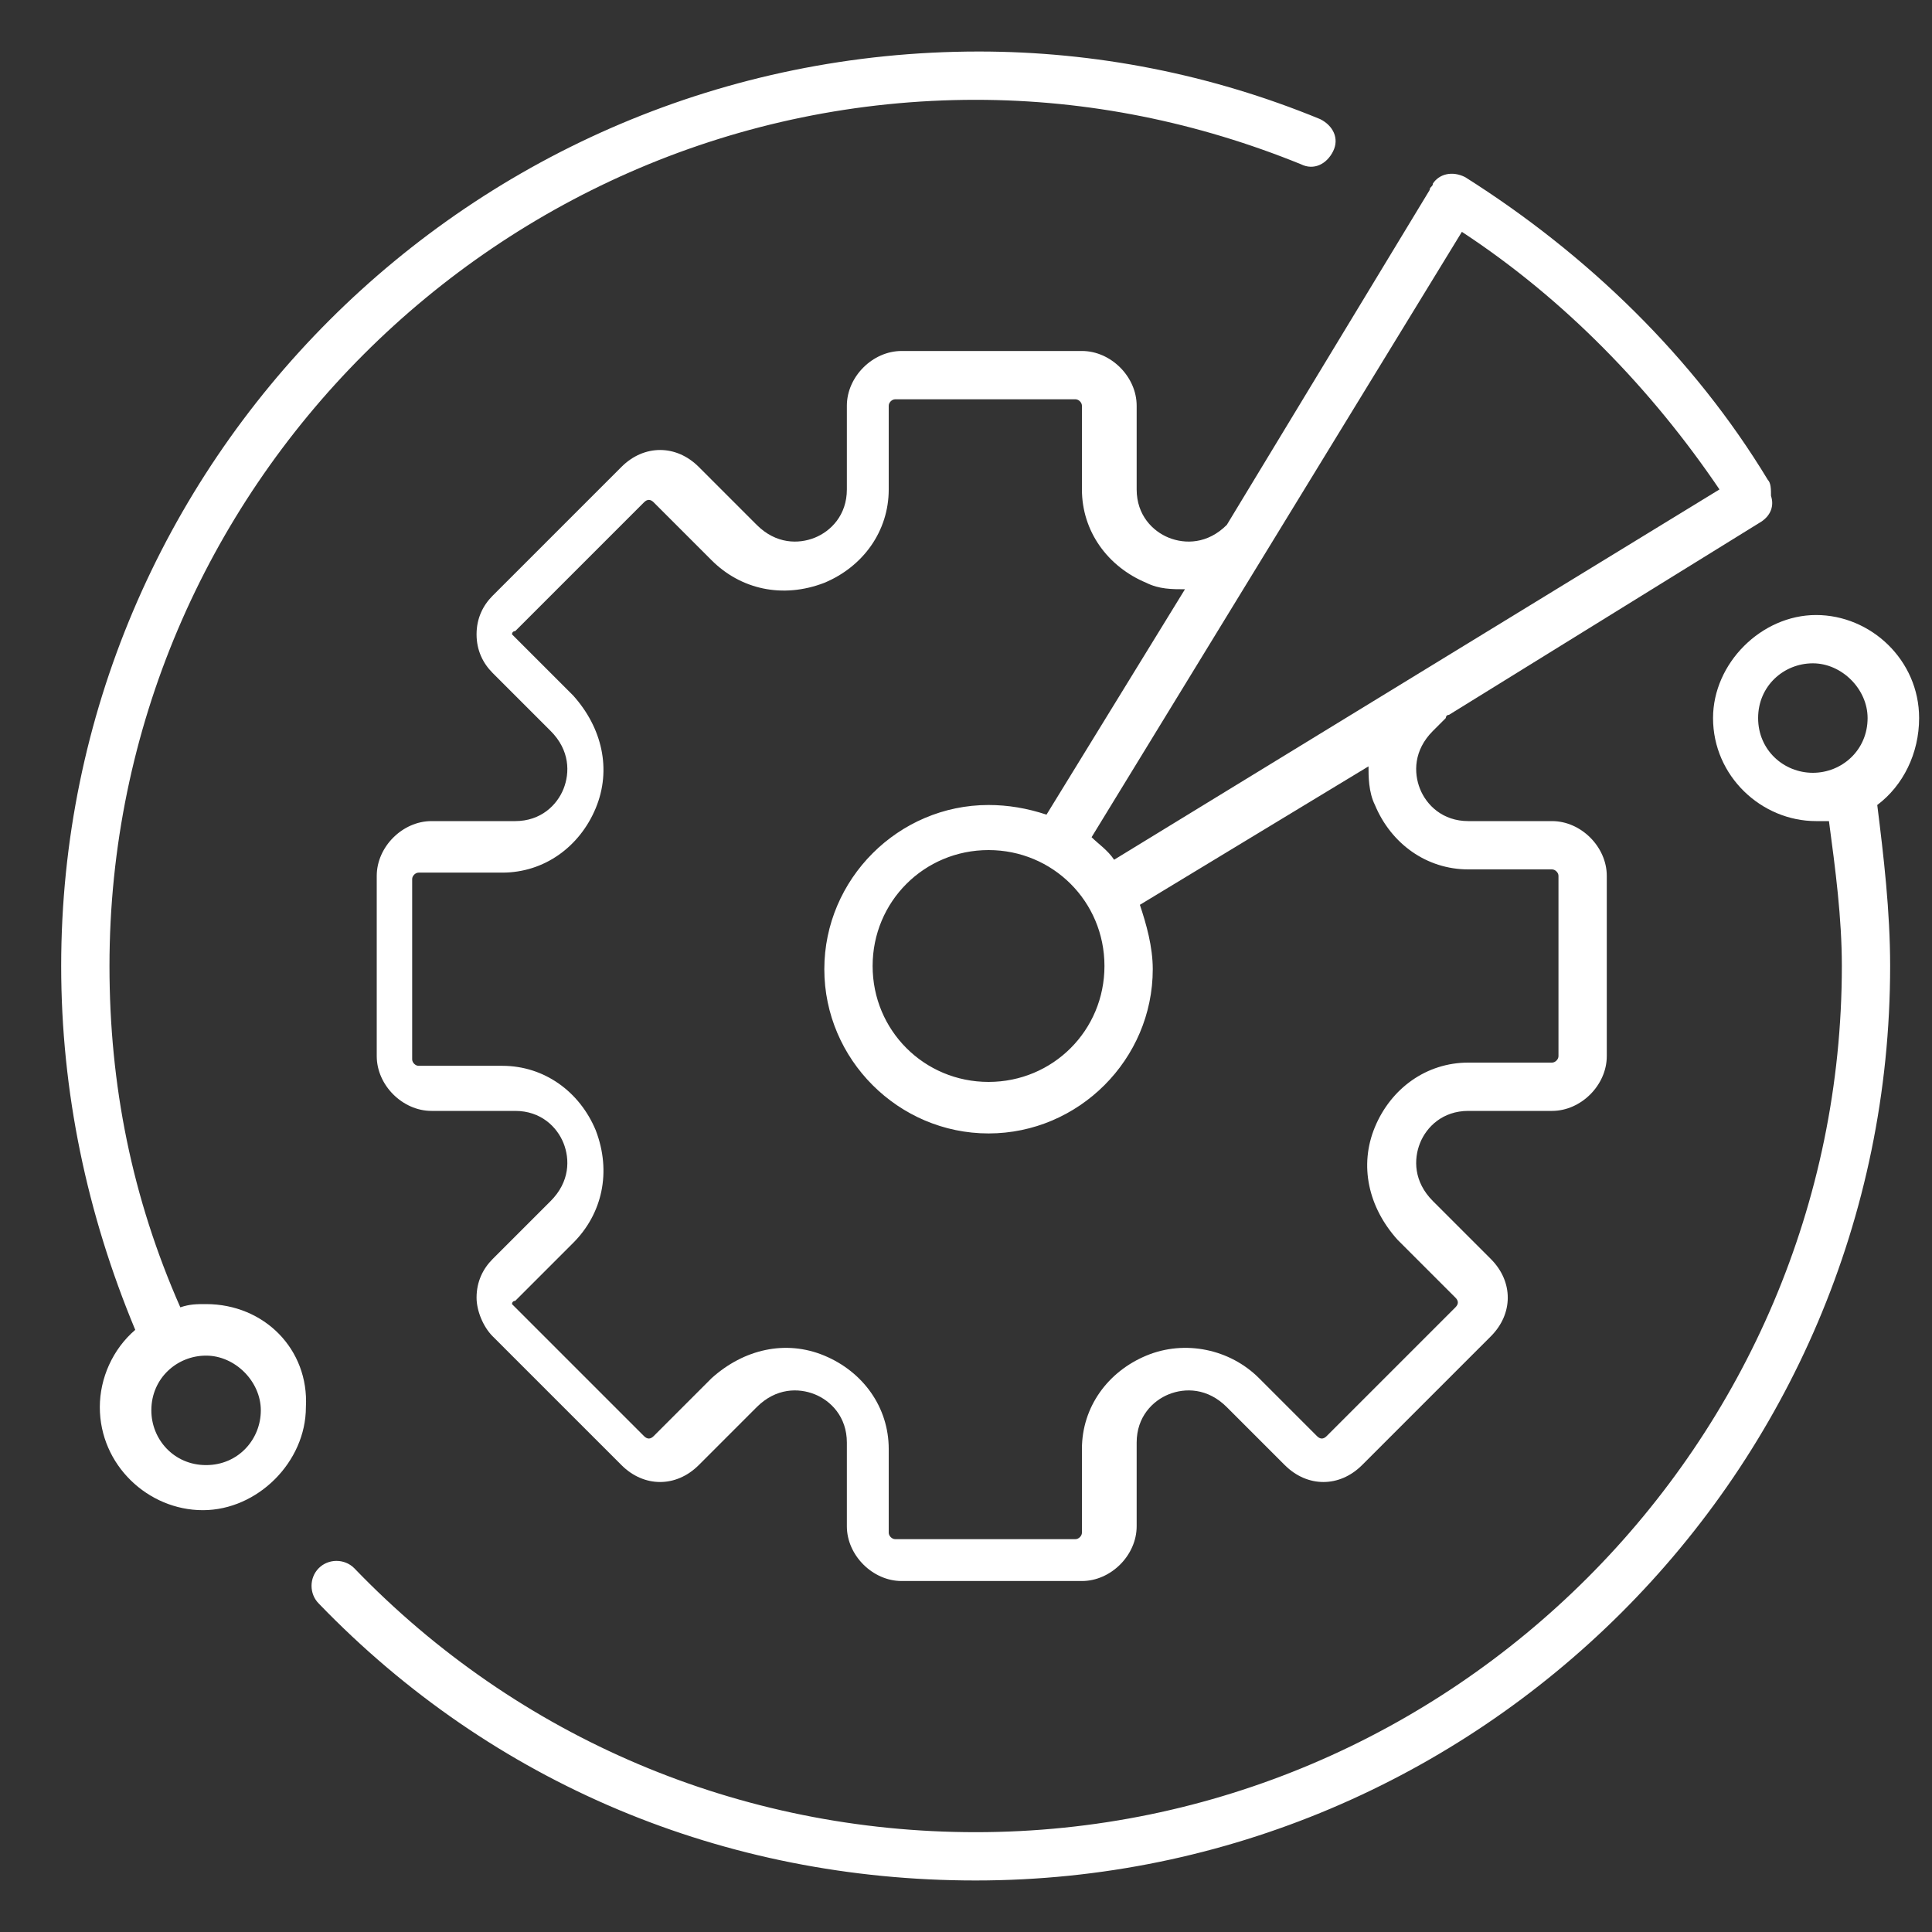
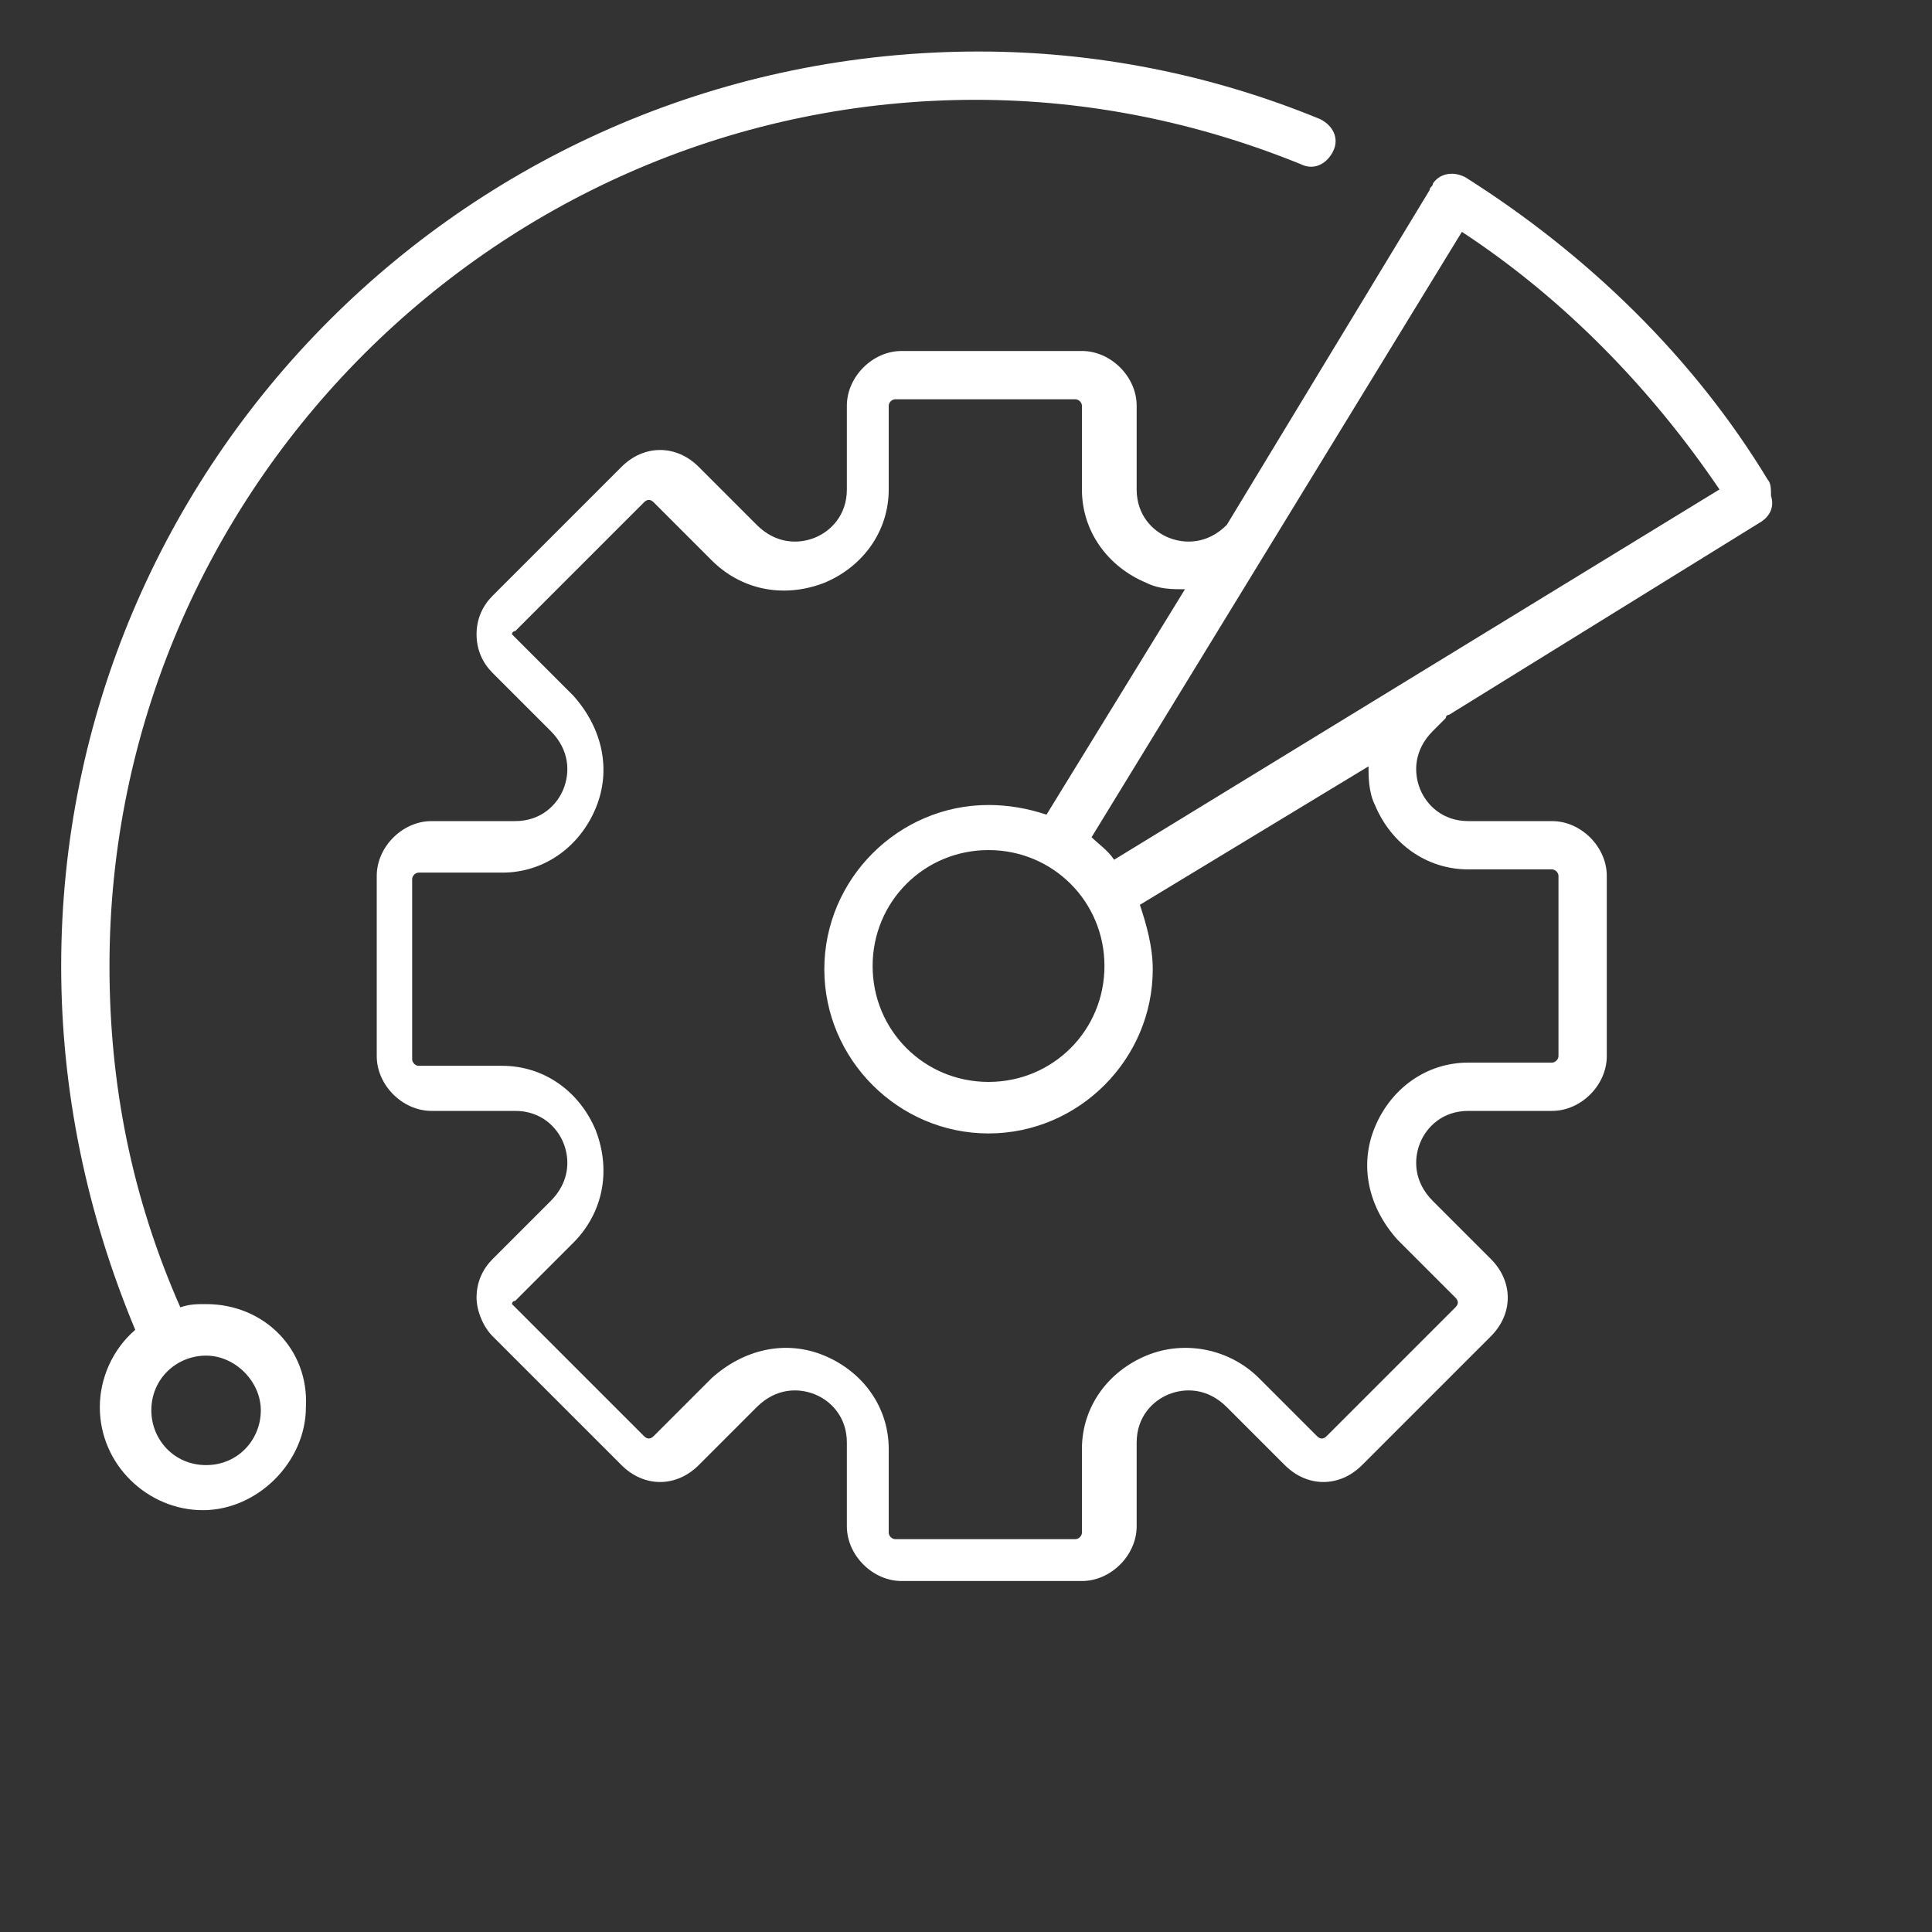
<svg xmlns="http://www.w3.org/2000/svg" version="1.1" id="Layer_1" x="0px" y="0px" viewBox="0 0 60 60" style="enable-background:new 0 0 60 60;" xml:space="preserve">
  <rect x="0" y="0" width="60" height="60" fill="#333333" stroke="none" />
  <style type="text/css">
	.st0{fill:#FFFFFF;}
	.st1{fill:#6526B6;}
	.st2{fill:none;stroke:#FFFFFF;stroke-width:1.5;stroke-linecap:round;stroke-linejoin:round;stroke-miterlimit:10;}
</style>
  <g>
    <path class="st0" d="M38.1,16.3c-0.6,0.6-1.3,0.6-1.8,0.4c-0.5-0.2-1-0.7-1-1.5v-2.6c0-0.9-0.8-1.7-1.7-1.7h-5.6   c-0.9,0-1.7,0.8-1.7,1.7v2.6c0,0.8-0.5,1.3-1,1.5c-0.5,0.2-1.2,0.2-1.8-0.4l-1.8-1.8c-0.7-0.7-1.7-0.7-2.4,0l-4,4   c-0.3,0.3-0.5,0.7-0.5,1.2c0,0.5,0.2,0.9,0.5,1.2l1.8,1.8c0.6,0.6,0.6,1.3,0.4,1.8c-0.2,0.5-0.7,1-1.5,1h-2.6   c-0.9,0-1.7,0.8-1.7,1.7v5.6c0,0.9,0.8,1.7,1.7,1.7h2.6c0.8,0,1.3,0.5,1.5,1s0.2,1.2-0.4,1.8l-1.8,1.8c-0.3,0.3-0.5,0.7-0.5,1.2   c0,0.4,0.2,0.9,0.5,1.2l4,4c0.7,0.7,1.7,0.7,2.4,0l1.8-1.8c0.6-0.6,1.3-0.6,1.8-0.4c0.5,0.2,1,0.7,1,1.5v2.6c0,0.9,0.8,1.7,1.7,1.7   h5.6c0.9,0,1.7-0.8,1.7-1.7v-2.6c0-0.8,0.5-1.3,1-1.5c0.5-0.2,1.2-0.2,1.8,0.4l1.8,1.8c0.7,0.7,1.7,0.7,2.4,0l4-4   c0.7-0.7,0.7-1.7,0-2.4l-1.8-1.8c-0.6-0.6-0.6-1.3-0.4-1.8c0.2-0.5,0.7-1,1.5-1h2.6c0.9,0,1.7-0.8,1.7-1.7v-5.6   c0-0.9-0.8-1.7-1.7-1.7h-2.6c-0.8,0-1.3-0.5-1.5-1c-0.2-0.5-0.2-1.2,0.4-1.8l0.4-0.4c0,0,0-0.1,0.1-0.1l9.7-6   c0.3-0.2,0.4-0.5,0.3-0.8c0-0.2,0-0.4-0.1-0.5c-2.3-3.8-5.6-7-9.4-9.4c-0.4-0.2-0.8-0.1-1,0.2c0,0.1-0.1,0.1-0.1,0.2c0,0,0,0,0,0   L38.1,16.3z M42.7,25c0.5,1.2,1.6,2,2.9,2h2.6c0.1,0,0.2,0.1,0.2,0.2v5.6c0,0.1-0.1,0.2-0.2,0.2h-2.6c-1.3,0-2.4,0.8-2.9,2   c-0.5,1.2-0.2,2.5,0.7,3.5l1.8,1.8c0.1,0.1,0.1,0.2,0,0.3l-4,4c-0.1,0.1-0.2,0.1-0.3,0l-1.8-1.8c-0.9-0.9-2.3-1.2-3.5-0.7   c-1.2,0.5-2,1.6-2,2.9v2.6c0,0.1-0.1,0.2-0.2,0.2h-5.6c-0.1,0-0.2-0.1-0.2-0.2v-2.6c0-1.3-0.8-2.4-2-2.9c-1.2-0.5-2.5-0.2-3.5,0.7   l-1.8,1.8c-0.1,0.1-0.2,0.1-0.3,0l-4-4c0,0-0.1-0.1-0.1-0.1c0,0,0-0.1,0.1-0.1l1.8-1.8c0.9-0.9,1.2-2.2,0.7-3.5   c-0.5-1.2-1.6-2-2.9-2h-2.6c-0.1,0-0.2-0.1-0.2-0.2v-5.6c0-0.1,0.1-0.2,0.2-0.2h2.6c1.3,0,2.4-0.8,2.9-2c0.5-1.2,0.2-2.5-0.7-3.5   l-1.8-1.8c0,0-0.1-0.1-0.1-0.1c0,0,0-0.1,0.1-0.1l4-4c0.1-0.1,0.2-0.1,0.3,0l1.8,1.8c0.9,0.9,2.2,1.2,3.5,0.7c1.2-0.5,2-1.6,2-2.9   v-2.6c0-0.1,0.1-0.2,0.2-0.2h5.6c0.1,0,0.2,0.1,0.2,0.2v2.6c0,1.3,0.8,2.4,2,2.9c0.4,0.2,0.8,0.2,1.2,0.2l-4.3,7   c-0.6-0.2-1.2-0.3-1.8-0.3c-2.8,0-5.1,2.3-5.1,5.1c0,2.8,2.3,5.1,5.1,5.1c2.8,0,5.1-2.3,5.1-5.1c0-0.7-0.2-1.4-0.4-2l7.1-4.3   C42.5,24.1,42.5,24.6,42.7,25z M34.3,30c0,2-1.6,3.6-3.6,3.6c-2,0-3.6-1.6-3.6-3.6c0-2,1.6-3.6,3.6-3.6C32.7,26.4,34.3,28,34.3,30z    M53.4,15.2L34.6,26.7c-0.2-0.3-0.5-0.5-0.7-0.7L45.4,7.2C48.6,9.3,51.3,12.1,53.4,15.2z" />
    <path class="st0" d="M6.4,40.5c-0.3,0-0.5,0-0.8,0.1C4.1,37.2,3.4,33.7,3.4,30c0-14.8,12.1-26.9,26.9-26.9c3.5,0,6.9,0.7,10.1,2   c0.4,0.2,0.8,0,1-0.4c0.2-0.4,0-0.8-0.4-1c-3.4-1.4-7-2.1-10.6-2.1C14.6,1.6,1.9,14.4,1.9,30c0,3.9,0.8,7.7,2.3,11.3   c-0.7,0.6-1.1,1.5-1.1,2.4c0,1.8,1.5,3.2,3.2,3.2s3.2-1.5,3.2-3.2C9.6,41.9,8.2,40.5,6.4,40.5z M6.4,45.5c-1,0-1.7-0.8-1.7-1.7   c0-1,0.8-1.7,1.7-1.7s1.7,0.8,1.7,1.7C8.1,44.7,7.4,45.5,6.4,45.5z" />
-     <path class="st0" d="M59.6,22.3c0-1.8-1.5-3.2-3.2-3.2s-3.2,1.5-3.2,3.2c0,1.8,1.5,3.2,3.2,3.2c0.2,0,0.3,0,0.4,0   c0.2,1.5,0.4,3,0.4,4.5c0,14.8-12.1,26.9-26.9,26.9C23,56.9,16.1,54,11,48.7c-0.3-0.3-0.8-0.3-1.1,0c-0.3,0.3-0.3,0.8,0,1.1   c5.4,5.6,12.6,8.6,20.4,8.6c15.6,0,28.4-12.7,28.4-28.4c0-1.7-0.2-3.4-0.4-5C59.1,24.4,59.6,23.4,59.6,22.3z M54.6,22.3   c0-1,0.8-1.7,1.7-1.7s1.7,0.8,1.7,1.7c0,1-0.8,1.7-1.7,1.7S54.6,23.3,54.6,22.3z" />
  </g>
</svg>